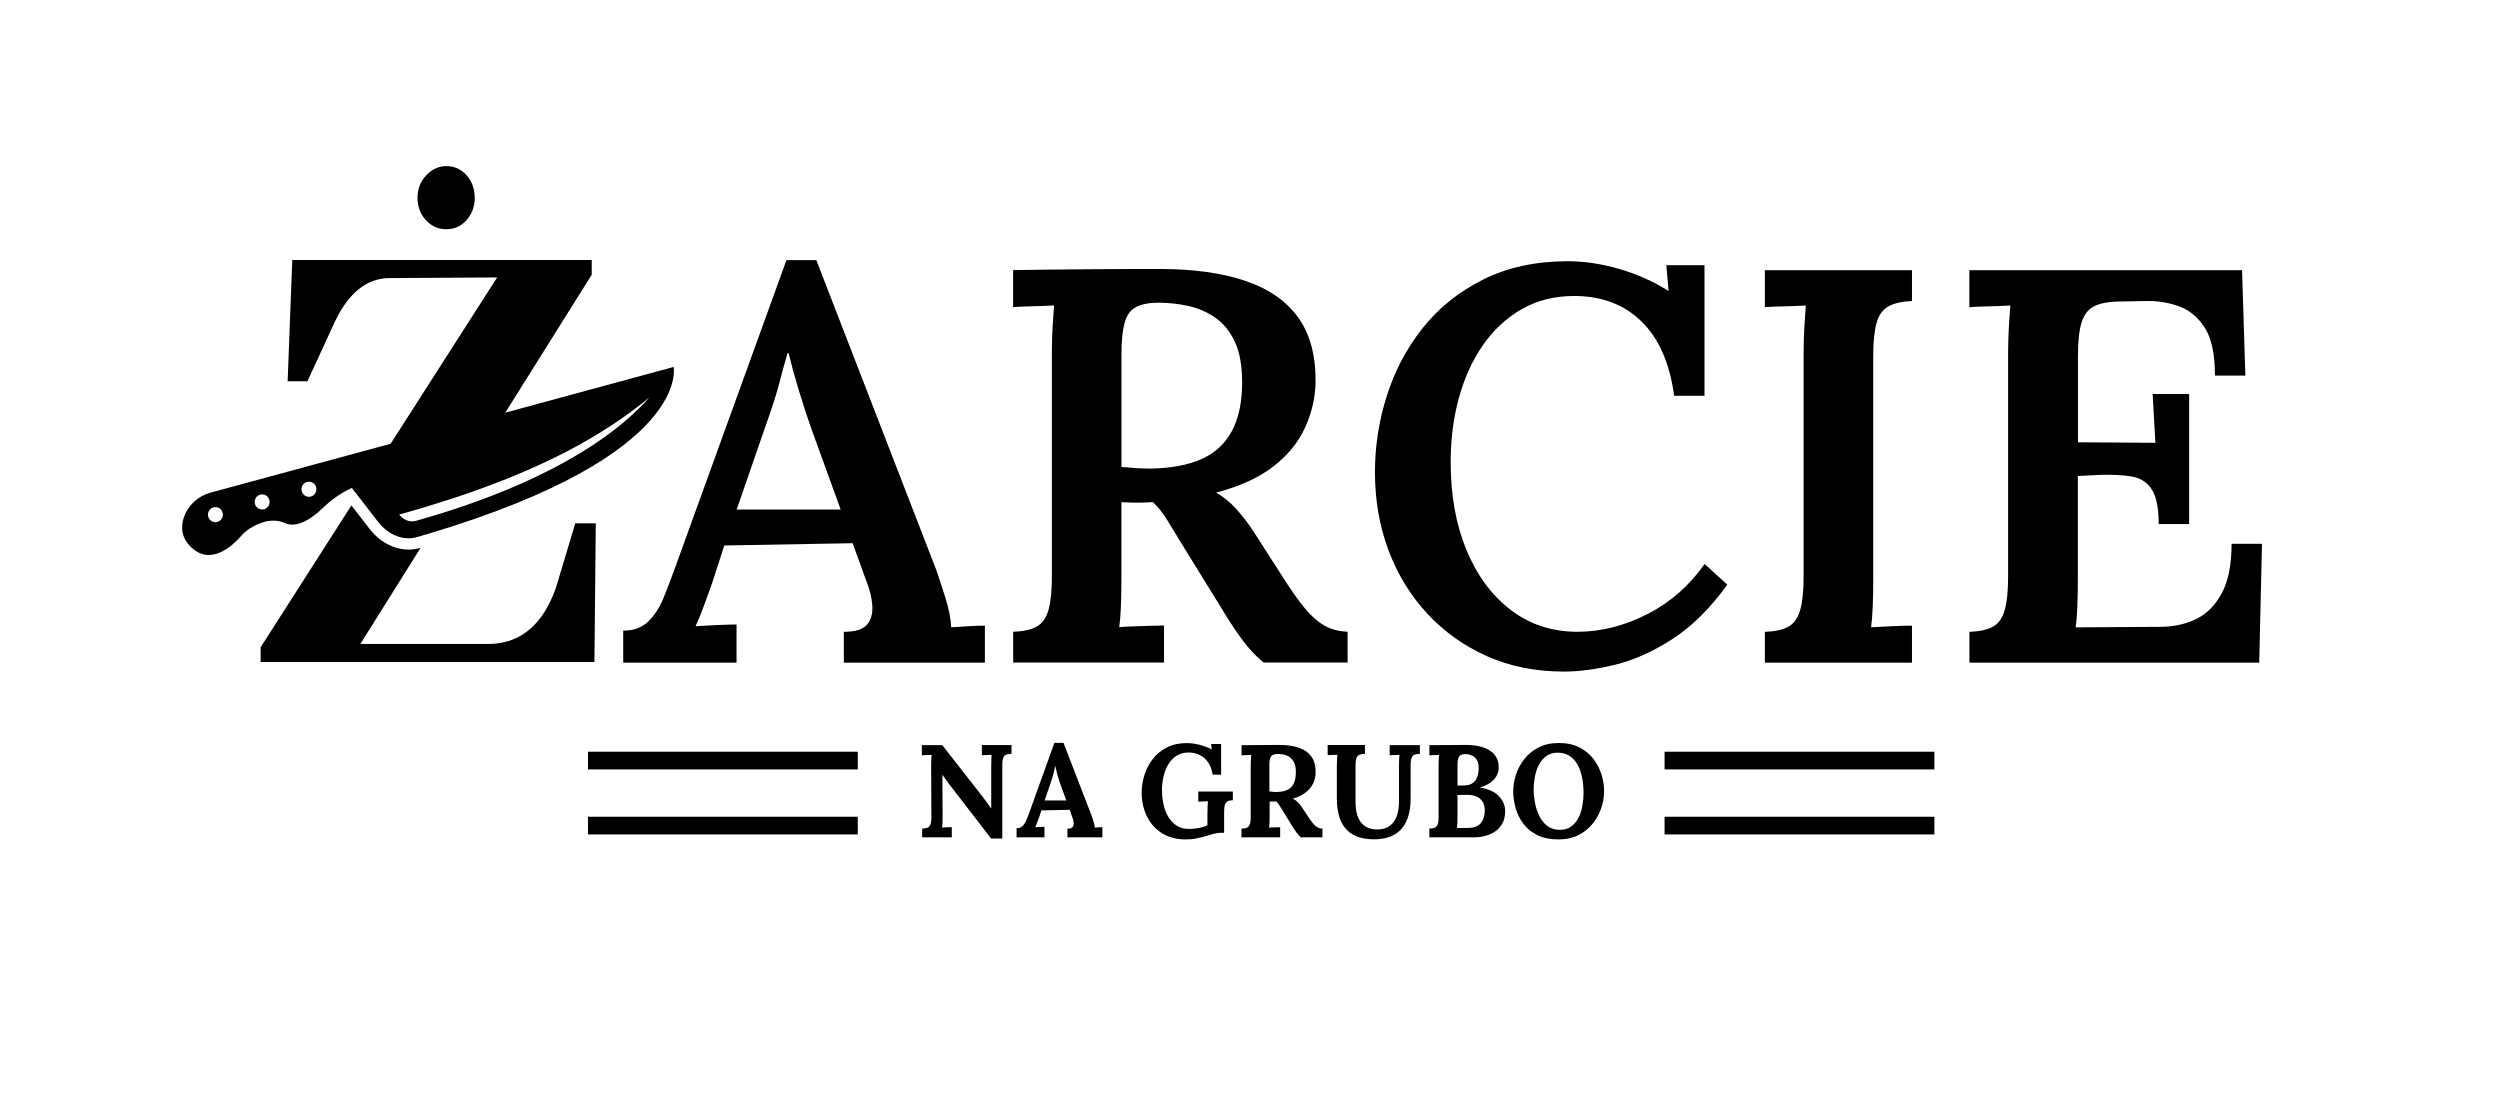
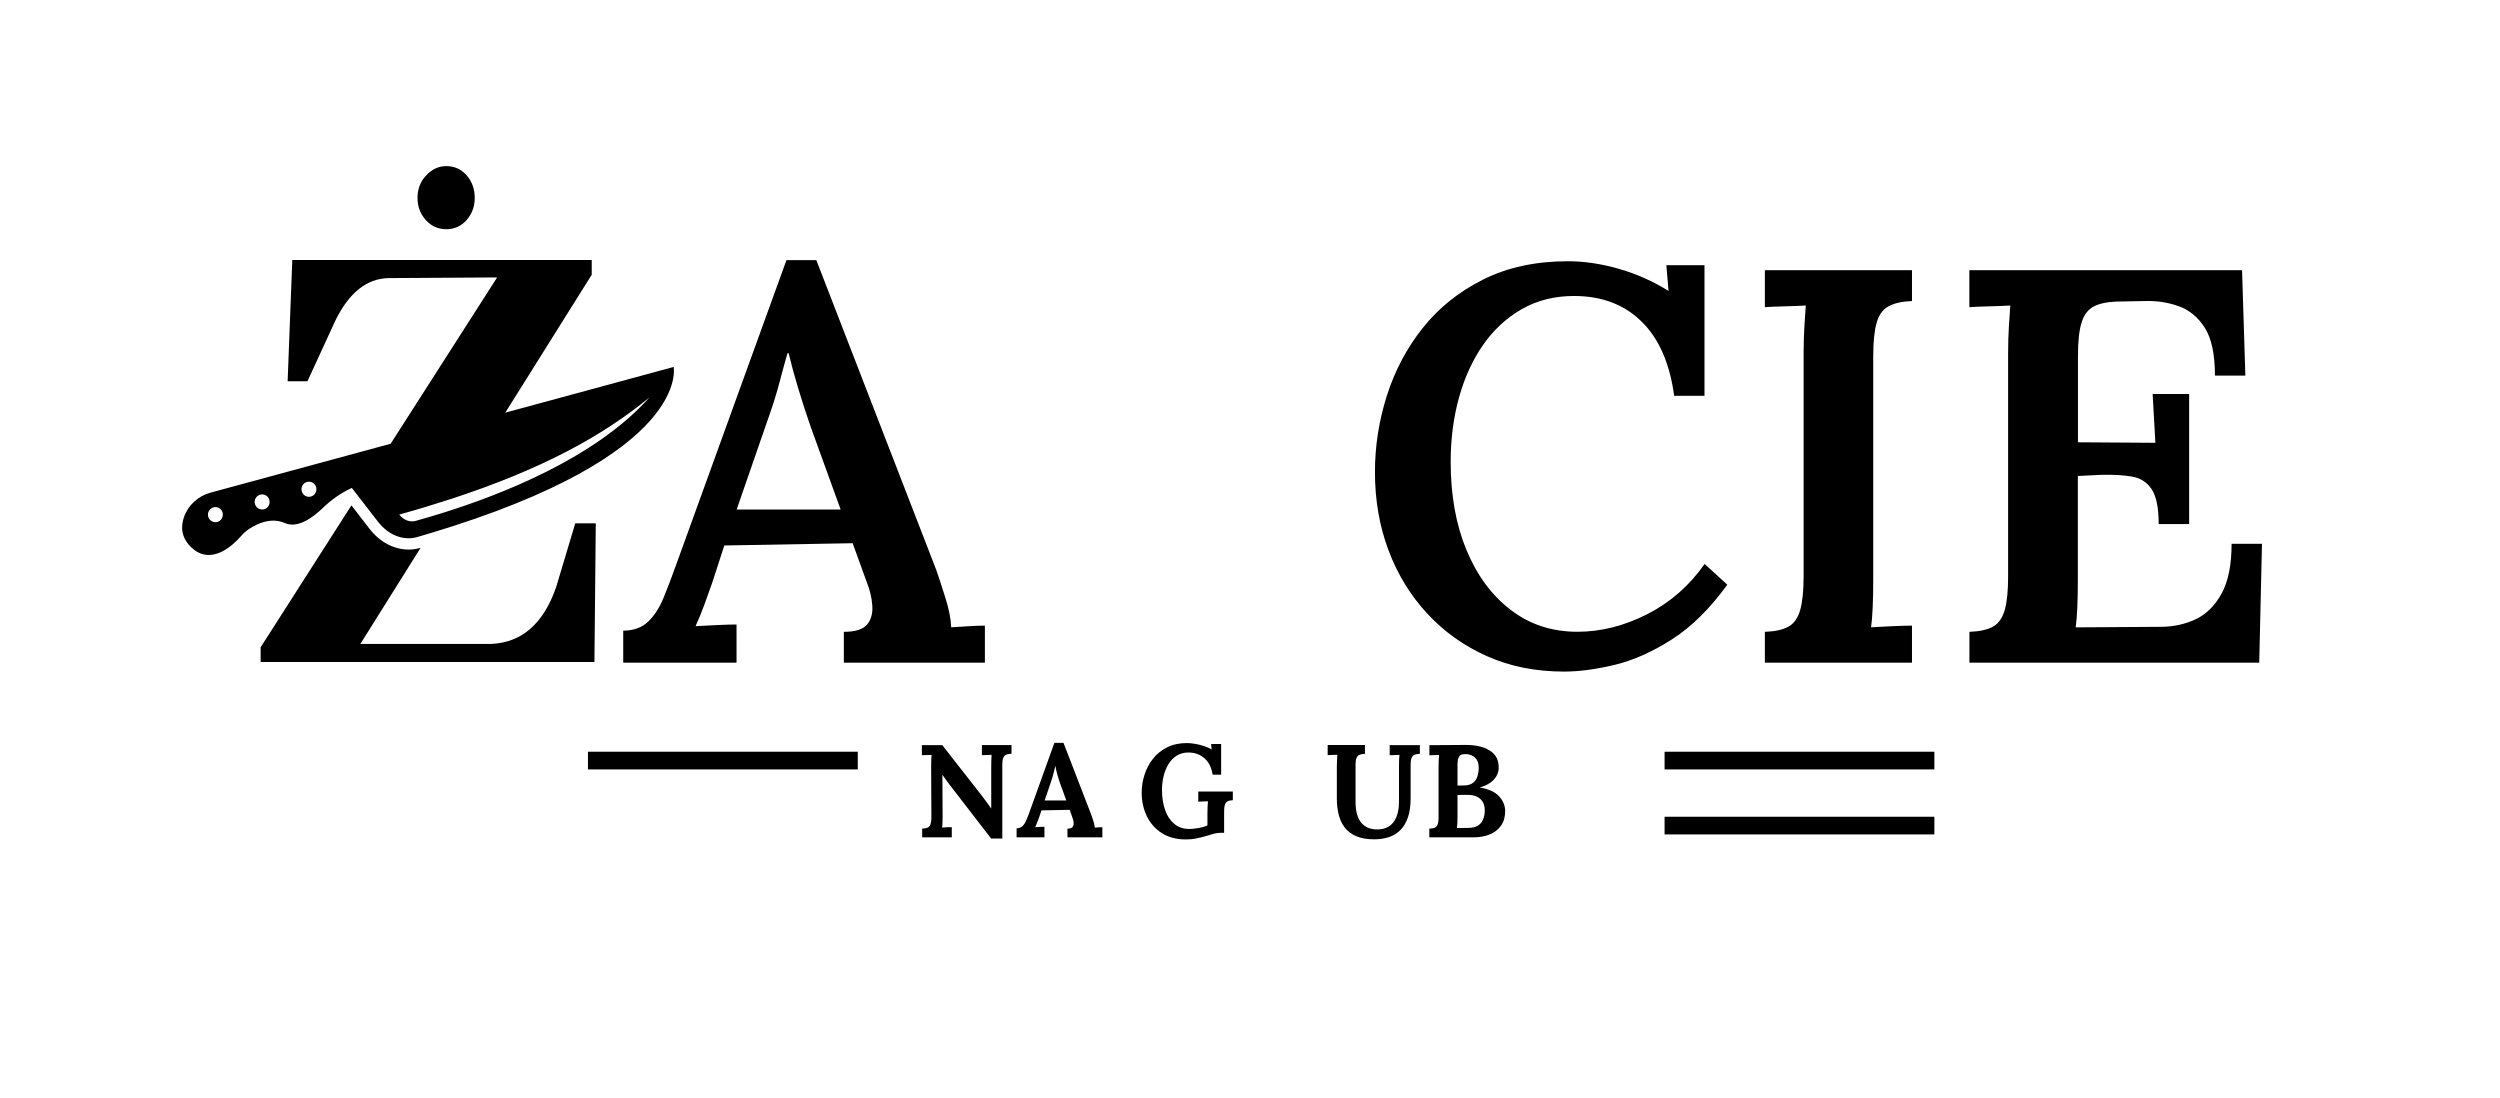
<svg xmlns="http://www.w3.org/2000/svg" width="148" height="65" viewBox="0 0 148 65" fill="none">
  <path d="M32.914 34.79C32.158 36.935 30.881 38.043 29.081 38.12H21.334L24.898 32.433C24.894 32.437 24.887 32.437 24.884 32.437C24.661 32.5 24.428 32.536 24.198 32.536C23.328 32.536 22.482 32.088 21.88 31.311L20.804 29.918L15.43 38.318V39.189H35.19L35.27 30.98H34.056L32.914 34.79Z" fill="black" />
  <path d="M39.879 21.723L29.913 24.429L30.432 23.6L35.03 16.265V15.391H17.303L17.028 22.57H18.201L19.844 19C20.651 17.334 21.706 16.488 23.011 16.463L29.43 16.424L23.659 25.438L23.126 26.27L12.454 29.167C11.734 29.364 11.138 29.901 10.891 30.613C10.7 31.164 10.707 31.82 11.333 32.412C12.517 33.531 13.832 32.236 14.254 31.753C14.403 31.576 14.581 31.421 14.776 31.294C15.239 30.994 16.06 30.61 16.868 30.966C17.63 31.305 18.542 30.624 19.12 30.063C19.624 29.576 20.199 29.174 20.829 28.885L21.17 29.326L22.385 30.895C22.994 31.679 23.885 32.028 24.692 31.795C24.939 31.724 25.183 31.65 25.423 31.58C40.989 26.916 39.879 21.723 39.879 21.723ZM12.868 30.899C12.632 30.962 12.388 30.821 12.325 30.581C12.263 30.345 12.405 30.098 12.639 30.035C12.875 29.971 13.119 30.112 13.178 30.352C13.241 30.588 13.101 30.835 12.868 30.899ZM15.636 30.148C15.399 30.211 15.155 30.07 15.092 29.83C15.03 29.59 15.169 29.347 15.406 29.283C15.643 29.22 15.886 29.361 15.945 29.597C16.011 29.837 15.869 30.084 15.636 30.148ZM18.406 29.396C18.169 29.46 17.926 29.319 17.863 29.079C17.8 28.839 17.94 28.592 18.176 28.532C18.413 28.468 18.657 28.609 18.716 28.846C18.779 29.086 18.639 29.333 18.406 29.396ZM26.189 30.37C25.59 30.557 25.054 30.712 24.602 30.839C24.264 30.931 23.892 30.79 23.634 30.462C24.72 30.162 25.744 29.851 26.715 29.534C32.026 27.794 35.657 25.833 38.455 23.519C35.235 27.128 29.663 29.283 26.189 30.37Z" fill="black" />
  <path d="M36.895 39.224V37.334C37.508 37.334 37.999 37.157 38.368 36.801C38.74 36.448 39.043 35.975 39.283 35.39C39.523 34.804 39.774 34.144 40.035 33.414L46.558 15.398H48.326L55.43 33.749C55.563 34.127 55.737 34.656 55.952 35.344C56.172 36.028 56.29 36.628 56.311 37.136C56.683 37.115 57.042 37.09 57.39 37.069C57.738 37.048 58.044 37.037 58.305 37.037V39.228H49.955V37.404C50.63 37.404 51.09 37.26 51.33 36.974C51.57 36.688 51.675 36.31 51.64 35.845C51.608 35.379 51.494 34.903 51.295 34.416L50.477 32.158L42.879 32.292L42.158 34.515C42.026 34.892 41.873 35.316 41.699 35.792C41.525 36.268 41.351 36.695 41.177 37.069C41.57 37.048 42.002 37.023 42.472 37.002C42.941 36.981 43.317 36.97 43.603 36.97V39.228H36.895V39.224ZM43.61 30.165H49.767L47.999 25.286C47.738 24.535 47.491 23.776 47.261 23.014C47.031 22.252 46.84 21.55 46.687 20.908H46.621C46.488 21.352 46.332 21.927 46.147 22.633C45.963 23.342 45.705 24.15 45.378 25.057L43.61 30.165Z" fill="black" />
-   <path d="M59.98 39.224V37.4C60.592 37.379 61.059 37.273 61.386 37.086C61.713 36.899 61.943 36.568 62.075 36.092C62.207 35.615 62.27 34.959 62.27 34.116V20.872C62.27 20.319 62.287 19.789 62.319 19.278C62.35 18.77 62.378 18.371 62.399 18.082C62.026 18.103 61.602 18.121 61.121 18.131C60.641 18.142 60.258 18.16 59.976 18.181V15.99C61.417 15.969 62.862 15.951 64.313 15.941C65.764 15.93 67.209 15.923 68.65 15.923C70.638 15.923 72.322 16.156 73.707 16.621C75.093 17.087 76.141 17.81 76.851 18.794C77.561 19.779 77.902 21.066 77.881 22.661C77.86 23.568 77.651 24.453 77.258 25.317C76.865 26.182 76.242 26.944 75.392 27.607C74.539 28.27 73.405 28.792 71.988 29.166C72.402 29.389 72.802 29.71 73.182 30.129C73.565 30.549 73.92 31.015 74.247 31.523L76.015 34.278C76.45 34.963 76.854 35.534 77.227 35.986C77.596 36.441 77.978 36.783 78.372 37.016C78.765 37.249 79.235 37.376 79.778 37.397V39.221H74.8C74.341 38.843 73.909 38.381 73.506 37.827C73.102 37.273 72.681 36.631 72.246 35.901L69.889 32.084C69.604 31.618 69.339 31.184 69.089 30.771C68.838 30.362 68.559 30.013 68.253 29.727C67.905 29.748 67.588 29.759 67.303 29.759C67.018 29.759 66.715 29.748 66.388 29.727V34.239C66.388 34.86 66.377 35.425 66.356 35.933C66.335 36.441 66.3 36.839 66.259 37.129C66.499 37.108 66.788 37.09 67.126 37.079C67.463 37.069 67.797 37.058 68.124 37.047C68.452 37.037 68.713 37.03 68.911 37.03V39.221H59.98V39.224ZM68.1 27.741C69.322 27.72 70.331 27.533 71.128 27.177C71.925 26.824 72.524 26.27 72.928 25.519C73.332 24.767 73.534 23.804 73.534 22.633C73.534 21.638 73.387 20.83 73.091 20.209C72.796 19.588 72.402 19.116 71.911 18.784C71.421 18.452 70.885 18.227 70.307 18.103C69.729 17.983 69.155 17.92 68.587 17.92C68.02 17.92 67.571 18.008 67.244 18.184C66.917 18.361 66.694 18.678 66.572 19.13C66.45 19.585 66.391 20.199 66.391 20.971V27.642C66.652 27.663 66.927 27.688 67.209 27.709C67.501 27.73 67.797 27.741 68.1 27.741Z" fill="black" />
  <path d="M99.11 23.427C98.849 21.501 98.205 20.037 97.178 19.032C96.151 18.026 94.822 17.522 93.182 17.522C92.023 17.522 90.993 17.783 90.088 18.301C89.183 18.82 88.417 19.529 87.794 20.425C87.171 21.321 86.698 22.362 86.37 23.544C86.043 24.729 85.88 25.995 85.88 27.343C85.88 29.312 86.189 31.051 86.812 32.554C87.436 34.06 88.306 35.242 89.433 36.106C90.558 36.967 91.873 37.401 93.381 37.401C94.776 37.401 96.158 37.052 97.523 36.357C98.887 35.658 100.015 34.67 100.913 33.386L102.256 34.614C101.23 36.029 100.14 37.108 98.981 37.849C97.822 38.59 96.694 39.094 95.591 39.359C94.487 39.623 93.489 39.758 92.594 39.758C90.913 39.758 89.392 39.454 88.027 38.844C86.663 38.237 85.483 37.394 84.491 36.321C83.495 35.249 82.733 33.997 82.197 32.571C81.661 31.142 81.397 29.601 81.397 27.943C81.397 26.415 81.63 24.912 82.1 23.431C82.57 21.949 83.279 20.608 84.226 19.416C85.177 18.22 86.37 17.264 87.811 16.544C89.252 15.825 90.923 15.465 92.82 15.465C93.781 15.465 94.783 15.613 95.831 15.913C96.879 16.213 97.86 16.65 98.779 17.225L98.647 15.698H100.906V23.431H99.11V23.427Z" fill="black" />
  <path d="M113.189 17.822C112.601 17.843 112.135 17.949 111.797 18.136C111.459 18.323 111.223 18.651 111.094 19.116C110.962 19.582 110.895 20.245 110.895 21.106V34.282C110.895 34.879 110.885 35.432 110.864 35.941C110.843 36.449 110.808 36.847 110.767 37.136C111.139 37.115 111.564 37.091 112.044 37.069C112.524 37.048 112.907 37.038 113.189 37.038V39.228H104.48V37.405C105.093 37.383 105.559 37.278 105.887 37.091C106.214 36.904 106.444 36.572 106.576 36.096C106.708 35.62 106.774 34.963 106.774 34.12V20.877C106.774 20.323 106.792 19.794 106.823 19.282C106.854 18.774 106.882 18.375 106.903 18.086C106.531 18.107 106.106 18.125 105.626 18.136C105.145 18.146 104.762 18.164 104.48 18.185V15.994H113.189V17.822Z" fill="black" />
  <path d="M127.794 31.03C127.794 30.077 127.659 29.393 127.384 28.973C127.112 28.553 126.719 28.299 126.204 28.211C125.692 28.123 125.072 28.091 124.352 28.112L123.008 28.179V34.318C123.008 34.914 122.998 35.464 122.977 35.962C122.956 36.459 122.921 36.854 122.88 37.14L127.888 37.108C128.651 37.108 129.35 36.96 129.984 36.66C130.617 36.36 131.129 35.852 131.522 35.133C131.915 34.413 132.11 33.436 132.11 32.194H133.91L133.746 39.228H116.59V37.405C117.199 37.383 117.669 37.278 117.996 37.091C118.323 36.904 118.553 36.572 118.685 36.096C118.818 35.62 118.88 34.963 118.88 34.12V20.877C118.88 20.323 118.898 19.794 118.929 19.282C118.96 18.774 118.988 18.375 119.009 18.086C118.637 18.107 118.212 18.125 117.732 18.136C117.251 18.146 116.868 18.164 116.586 18.185V15.994H132.73L132.925 22.235H131.125C131.125 20.975 130.923 20.026 130.52 19.398C130.116 18.767 129.597 18.344 128.964 18.121C128.33 17.899 127.676 17.8 127.001 17.822L125.306 17.853C124.717 17.875 124.258 17.977 123.931 18.153C123.604 18.33 123.367 18.647 123.228 19.099C123.085 19.554 123.015 20.221 123.015 21.106V26.183L127.599 26.214L127.436 23.325H129.597V31.026H127.794V31.03Z" fill="black" />
  <path d="M26.419 13.57C25.935 13.57 25.528 13.386 25.204 13.023C24.877 12.66 24.717 12.222 24.717 11.714C24.717 11.189 24.887 10.744 25.232 10.381C25.573 10.017 25.97 9.834 26.422 9.834C26.906 9.834 27.306 10.017 27.627 10.381C27.943 10.744 28.104 11.189 28.104 11.714C28.104 12.222 27.943 12.66 27.627 13.023C27.306 13.386 26.903 13.57 26.419 13.57Z" fill="black" />
  <path d="M114.515 44.502H98.543V45.55H114.515V44.502Z" fill="black" />
  <path d="M114.515 48.351H98.543V49.398H114.515V48.351Z" fill="black" />
  <path d="M50.78 44.502H34.807V45.55H50.78V44.502Z" fill="black" />
-   <path d="M50.78 48.351H34.807V49.398H50.78V48.351Z" fill="black" />
  <path d="M58.681 49.65L56.221 46.461C56.154 46.372 56.085 46.277 56.012 46.178C55.939 46.08 55.869 45.977 55.796 45.875H55.789L55.803 48.291C55.803 48.432 55.799 48.567 55.796 48.697C55.792 48.828 55.782 48.926 55.772 48.993C55.855 48.983 55.956 48.976 56.081 48.972C56.207 48.969 56.297 48.969 56.346 48.969V49.569H54.592V49.053C54.71 49.05 54.807 49.032 54.888 49.008C54.968 48.983 55.027 48.923 55.072 48.828C55.114 48.736 55.138 48.584 55.138 48.376L55.124 45.392C55.124 45.25 55.128 45.116 55.131 44.986C55.135 44.855 55.145 44.757 55.156 44.69C55.072 44.693 54.971 44.7 54.846 44.7C54.72 44.704 54.63 44.707 54.574 44.711V44.111H55.782L58.135 47.12C58.264 47.286 58.368 47.431 58.455 47.551C58.539 47.67 58.612 47.773 58.675 47.861H58.681V45.388C58.681 45.247 58.685 45.113 58.688 44.982C58.692 44.852 58.699 44.753 58.702 44.686C58.619 44.69 58.518 44.697 58.396 44.697C58.274 44.7 58.184 44.704 58.128 44.707V44.107H59.882V44.623C59.771 44.626 59.673 44.644 59.59 44.668C59.506 44.693 59.444 44.753 59.402 44.845C59.357 44.937 59.336 45.088 59.336 45.3V49.643H58.681V49.65Z" fill="black" />
  <path d="M60.182 49.572V49.035C60.324 49.035 60.439 48.993 60.526 48.912C60.613 48.827 60.686 48.721 60.745 48.584C60.805 48.45 60.86 48.302 60.92 48.147L62.42 43.977H62.959L64.599 48.224C64.63 48.302 64.672 48.422 64.721 48.58C64.773 48.739 64.804 48.877 64.814 48.997C64.901 48.986 64.985 48.979 65.065 48.975C65.145 48.972 65.211 48.972 65.26 48.972V49.572H63.193V49.057C63.335 49.057 63.436 49.028 63.488 48.968C63.541 48.908 63.565 48.827 63.561 48.721C63.558 48.619 63.527 48.499 63.478 48.372L63.325 47.942L61.654 47.974L61.532 48.34C61.508 48.407 61.469 48.51 61.421 48.64C61.372 48.774 61.327 48.884 61.285 48.972C61.369 48.961 61.466 48.954 61.581 48.951C61.696 48.947 61.779 48.947 61.831 48.947V49.572H60.182ZM61.842 47.388H63.126L62.771 46.414C62.705 46.227 62.646 46.04 62.594 45.85C62.542 45.659 62.503 45.493 62.479 45.349H62.472C62.451 45.437 62.42 45.571 62.378 45.748C62.336 45.924 62.274 46.136 62.187 46.379L61.842 47.388Z" fill="black" />
  <path d="M70.202 49.695C69.649 49.695 69.176 49.571 68.786 49.324C68.396 49.077 68.1 48.742 67.895 48.322C67.689 47.903 67.588 47.433 67.588 46.918C67.588 46.566 67.644 46.213 67.755 45.867C67.867 45.518 68.03 45.204 68.253 44.922C68.472 44.639 68.751 44.414 69.089 44.244C69.423 44.075 69.816 43.99 70.262 43.99C70.401 43.99 70.557 44.004 70.731 44.033C70.906 44.061 71.083 44.103 71.257 44.16C71.435 44.216 71.591 44.287 71.73 44.371L71.699 44.043H72.291V45.86H71.79C71.744 45.571 71.654 45.327 71.522 45.133C71.389 44.943 71.222 44.795 71.02 44.696C70.822 44.597 70.599 44.548 70.359 44.548C70.091 44.548 69.861 44.611 69.663 44.735C69.465 44.858 69.301 45.027 69.176 45.232C69.047 45.44 68.953 45.676 68.887 45.941C68.824 46.206 68.789 46.477 68.789 46.76C68.789 47.208 68.852 47.603 68.974 47.952C69.096 48.301 69.276 48.573 69.517 48.774C69.757 48.975 70.049 49.074 70.397 49.074C70.495 49.074 70.61 49.067 70.742 49.049C70.874 49.035 71.01 49.01 71.142 48.979C71.275 48.947 71.389 48.908 71.48 48.862V48.139C71.48 47.998 71.483 47.864 71.49 47.733C71.497 47.603 71.504 47.504 71.511 47.437C71.428 47.441 71.327 47.447 71.205 47.447C71.083 47.451 70.993 47.455 70.937 47.458V46.858H72.984V47.373C72.897 47.377 72.82 47.388 72.757 47.405C72.695 47.419 72.639 47.451 72.597 47.493C72.552 47.539 72.521 47.603 72.5 47.691C72.479 47.779 72.468 47.899 72.468 48.051V49.3H72.284C72.134 49.3 71.988 49.321 71.838 49.363C71.689 49.406 71.532 49.451 71.362 49.504C71.201 49.55 71.027 49.592 70.839 49.631C70.644 49.674 70.432 49.695 70.202 49.695Z" fill="black" />
-   <path d="M73.495 49.572V49.056C73.614 49.053 73.711 49.035 73.791 49.011C73.871 48.986 73.93 48.926 73.975 48.831C74.017 48.739 74.042 48.587 74.042 48.379V45.395C74.042 45.253 74.045 45.119 74.052 44.989C74.059 44.858 74.066 44.76 74.073 44.693C73.989 44.696 73.888 44.703 73.767 44.703C73.645 44.707 73.554 44.71 73.499 44.714V44.114C73.864 44.11 74.226 44.107 74.591 44.107C74.957 44.107 75.319 44.103 75.684 44.1C76.137 44.096 76.527 44.146 76.861 44.255C77.195 44.364 77.449 44.541 77.63 44.784C77.811 45.028 77.895 45.359 77.884 45.776C77.881 45.994 77.825 46.202 77.728 46.4C77.627 46.597 77.481 46.77 77.282 46.922C77.084 47.074 76.833 47.194 76.534 47.282C76.631 47.324 76.729 47.391 76.823 47.483C76.917 47.578 76.997 47.677 77.066 47.779L77.428 48.326C77.54 48.502 77.641 48.644 77.728 48.746C77.815 48.848 77.902 48.926 77.989 48.975C78.076 49.025 78.177 49.053 78.288 49.056V49.572H77.018C76.927 49.504 76.833 49.406 76.746 49.279C76.656 49.152 76.562 49.004 76.457 48.838L75.886 47.903C75.82 47.8 75.761 47.712 75.712 47.638C75.664 47.564 75.615 47.504 75.563 47.451C75.479 47.451 75.409 47.451 75.354 47.451C75.298 47.451 75.232 47.451 75.162 47.451V48.284C75.162 48.428 75.159 48.566 75.155 48.697C75.148 48.827 75.141 48.926 75.131 48.993C75.187 48.989 75.26 48.982 75.347 48.982C75.434 48.979 75.521 48.979 75.604 48.975C75.688 48.972 75.751 48.972 75.785 48.972V49.572H73.495ZM75.524 46.887C75.81 46.887 76.043 46.844 76.217 46.76C76.391 46.675 76.52 46.545 76.596 46.368C76.677 46.195 76.715 45.973 76.715 45.709C76.715 45.458 76.677 45.264 76.6 45.119C76.523 44.975 76.426 44.869 76.311 44.798C76.196 44.728 76.078 44.685 75.96 44.664C75.841 44.647 75.744 44.636 75.667 44.636C75.559 44.636 75.469 44.65 75.389 44.675C75.312 44.7 75.253 44.76 75.211 44.848C75.169 44.936 75.148 45.07 75.148 45.253V46.852C75.204 46.855 75.263 46.862 75.326 46.873C75.396 46.883 75.458 46.887 75.524 46.887Z" fill="black" />
  <path d="M80.794 44.629C80.683 44.633 80.586 44.65 80.502 44.675C80.419 44.7 80.356 44.76 80.314 44.851C80.272 44.943 80.248 45.095 80.248 45.306V47.451C80.248 47.779 80.283 48.048 80.352 48.259C80.422 48.471 80.513 48.637 80.631 48.757C80.749 48.877 80.878 48.965 81.024 49.018C81.17 49.071 81.32 49.099 81.473 49.102C81.755 49.113 81.995 49.06 82.197 48.94C82.396 48.82 82.552 48.637 82.66 48.386C82.768 48.136 82.82 47.818 82.82 47.434V45.391C82.82 45.25 82.824 45.116 82.827 44.986C82.831 44.855 82.841 44.756 82.852 44.689C82.768 44.693 82.667 44.7 82.542 44.7C82.416 44.703 82.326 44.707 82.27 44.71V44.111H84.056V44.626C83.945 44.629 83.847 44.647 83.763 44.672C83.68 44.696 83.617 44.756 83.576 44.848C83.53 44.94 83.509 45.091 83.509 45.303V47.25C83.509 47.698 83.457 48.076 83.349 48.39C83.241 48.7 83.092 48.954 82.897 49.145C82.702 49.339 82.472 49.476 82.211 49.561C81.95 49.646 81.665 49.688 81.358 49.688C80.927 49.688 80.568 49.625 80.283 49.501C79.994 49.378 79.768 49.201 79.601 48.979C79.433 48.757 79.315 48.499 79.246 48.206C79.176 47.917 79.141 47.603 79.141 47.272V45.384C79.141 45.243 79.145 45.109 79.152 44.978C79.159 44.848 79.165 44.749 79.172 44.682C79.089 44.686 78.988 44.693 78.866 44.693C78.744 44.696 78.654 44.7 78.598 44.703V44.103H80.805V44.629H80.794Z" fill="black" />
  <path d="M84.616 49.571V49.056C84.735 49.053 84.832 49.035 84.912 49.01C84.992 48.986 85.055 48.926 85.097 48.831C85.142 48.739 85.163 48.587 85.163 48.379V45.394C85.163 45.253 85.166 45.119 85.173 44.989C85.18 44.858 85.187 44.759 85.194 44.692C85.111 44.696 85.01 44.703 84.888 44.703C84.766 44.706 84.675 44.71 84.62 44.714V44.114C84.975 44.11 85.33 44.107 85.685 44.107C86.04 44.107 86.395 44.103 86.75 44.1C87.366 44.096 87.853 44.209 88.215 44.445C88.577 44.682 88.744 45.038 88.72 45.518C88.71 45.67 88.664 45.814 88.581 45.959C88.497 46.103 88.375 46.23 88.215 46.343C88.055 46.456 87.853 46.548 87.613 46.615V46.622C88.125 46.707 88.504 46.88 88.744 47.141C88.984 47.402 89.106 47.695 89.106 48.019C89.106 48.358 89.026 48.64 88.863 48.873C88.703 49.106 88.48 49.279 88.198 49.395C87.916 49.511 87.596 49.571 87.237 49.571H84.616ZM86.249 49.017C86.343 49.017 86.43 49.017 86.51 49.017C86.593 49.017 86.673 49.017 86.757 49.014C86.84 49.01 86.917 49.01 86.997 49.01C87.31 48.996 87.537 48.894 87.683 48.707C87.825 48.52 87.898 48.284 87.898 47.998C87.898 47.758 87.85 47.571 87.752 47.434C87.655 47.296 87.53 47.197 87.38 47.141C87.23 47.084 87.07 47.056 86.906 47.056C86.778 47.056 86.666 47.056 86.576 47.056C86.482 47.056 86.384 47.059 86.284 47.063V48.333C86.284 48.474 86.28 48.605 86.276 48.732C86.266 48.852 86.259 48.95 86.249 49.017ZM86.28 46.506L86.68 46.499C86.896 46.495 87.067 46.446 87.192 46.35C87.317 46.259 87.408 46.132 87.46 45.973C87.512 45.814 87.54 45.641 87.54 45.454C87.54 45.246 87.498 45.084 87.418 44.968C87.335 44.851 87.234 44.767 87.112 44.714C86.99 44.661 86.861 44.639 86.729 44.643C86.645 44.643 86.572 44.657 86.506 44.682C86.44 44.706 86.384 44.766 86.346 44.858C86.304 44.95 86.284 45.094 86.284 45.299V46.506H86.28Z" fill="black" />
-   <path d="M92.263 49.694C91.776 49.694 91.362 49.61 91.02 49.444C90.679 49.278 90.404 49.056 90.192 48.777C89.983 48.498 89.827 48.191 89.729 47.853C89.632 47.514 89.583 47.175 89.583 46.84C89.583 46.512 89.639 46.181 89.75 45.846C89.862 45.51 90.028 45.203 90.251 44.921C90.474 44.639 90.756 44.413 91.094 44.244C91.431 44.071 91.828 43.986 92.287 43.986C92.754 43.986 93.158 44.071 93.495 44.244C93.833 44.417 94.111 44.642 94.327 44.925C94.543 45.207 94.703 45.517 94.808 45.849C94.912 46.181 94.964 46.512 94.964 46.84C94.964 47.161 94.909 47.489 94.801 47.821C94.689 48.153 94.522 48.463 94.299 48.745C94.077 49.028 93.795 49.257 93.457 49.43C93.116 49.606 92.719 49.694 92.263 49.694ZM92.347 49.126C92.615 49.126 92.838 49.059 93.015 48.929C93.196 48.795 93.339 48.622 93.447 48.41C93.555 48.199 93.631 47.966 93.676 47.712C93.722 47.461 93.746 47.214 93.746 46.974C93.746 46.615 93.715 46.29 93.652 45.994C93.589 45.697 93.495 45.44 93.367 45.225C93.238 45.009 93.074 44.844 92.879 44.727C92.681 44.611 92.451 44.554 92.183 44.558C91.922 44.561 91.703 44.636 91.522 44.773C91.341 44.911 91.198 45.087 91.09 45.302C90.982 45.517 90.906 45.754 90.86 46.008C90.815 46.262 90.791 46.509 90.791 46.749C90.791 46.992 90.819 47.253 90.871 47.528C90.923 47.803 91.01 48.065 91.128 48.308C91.247 48.551 91.407 48.749 91.605 48.901C91.807 49.049 92.054 49.126 92.347 49.126Z" fill="black" />
</svg>